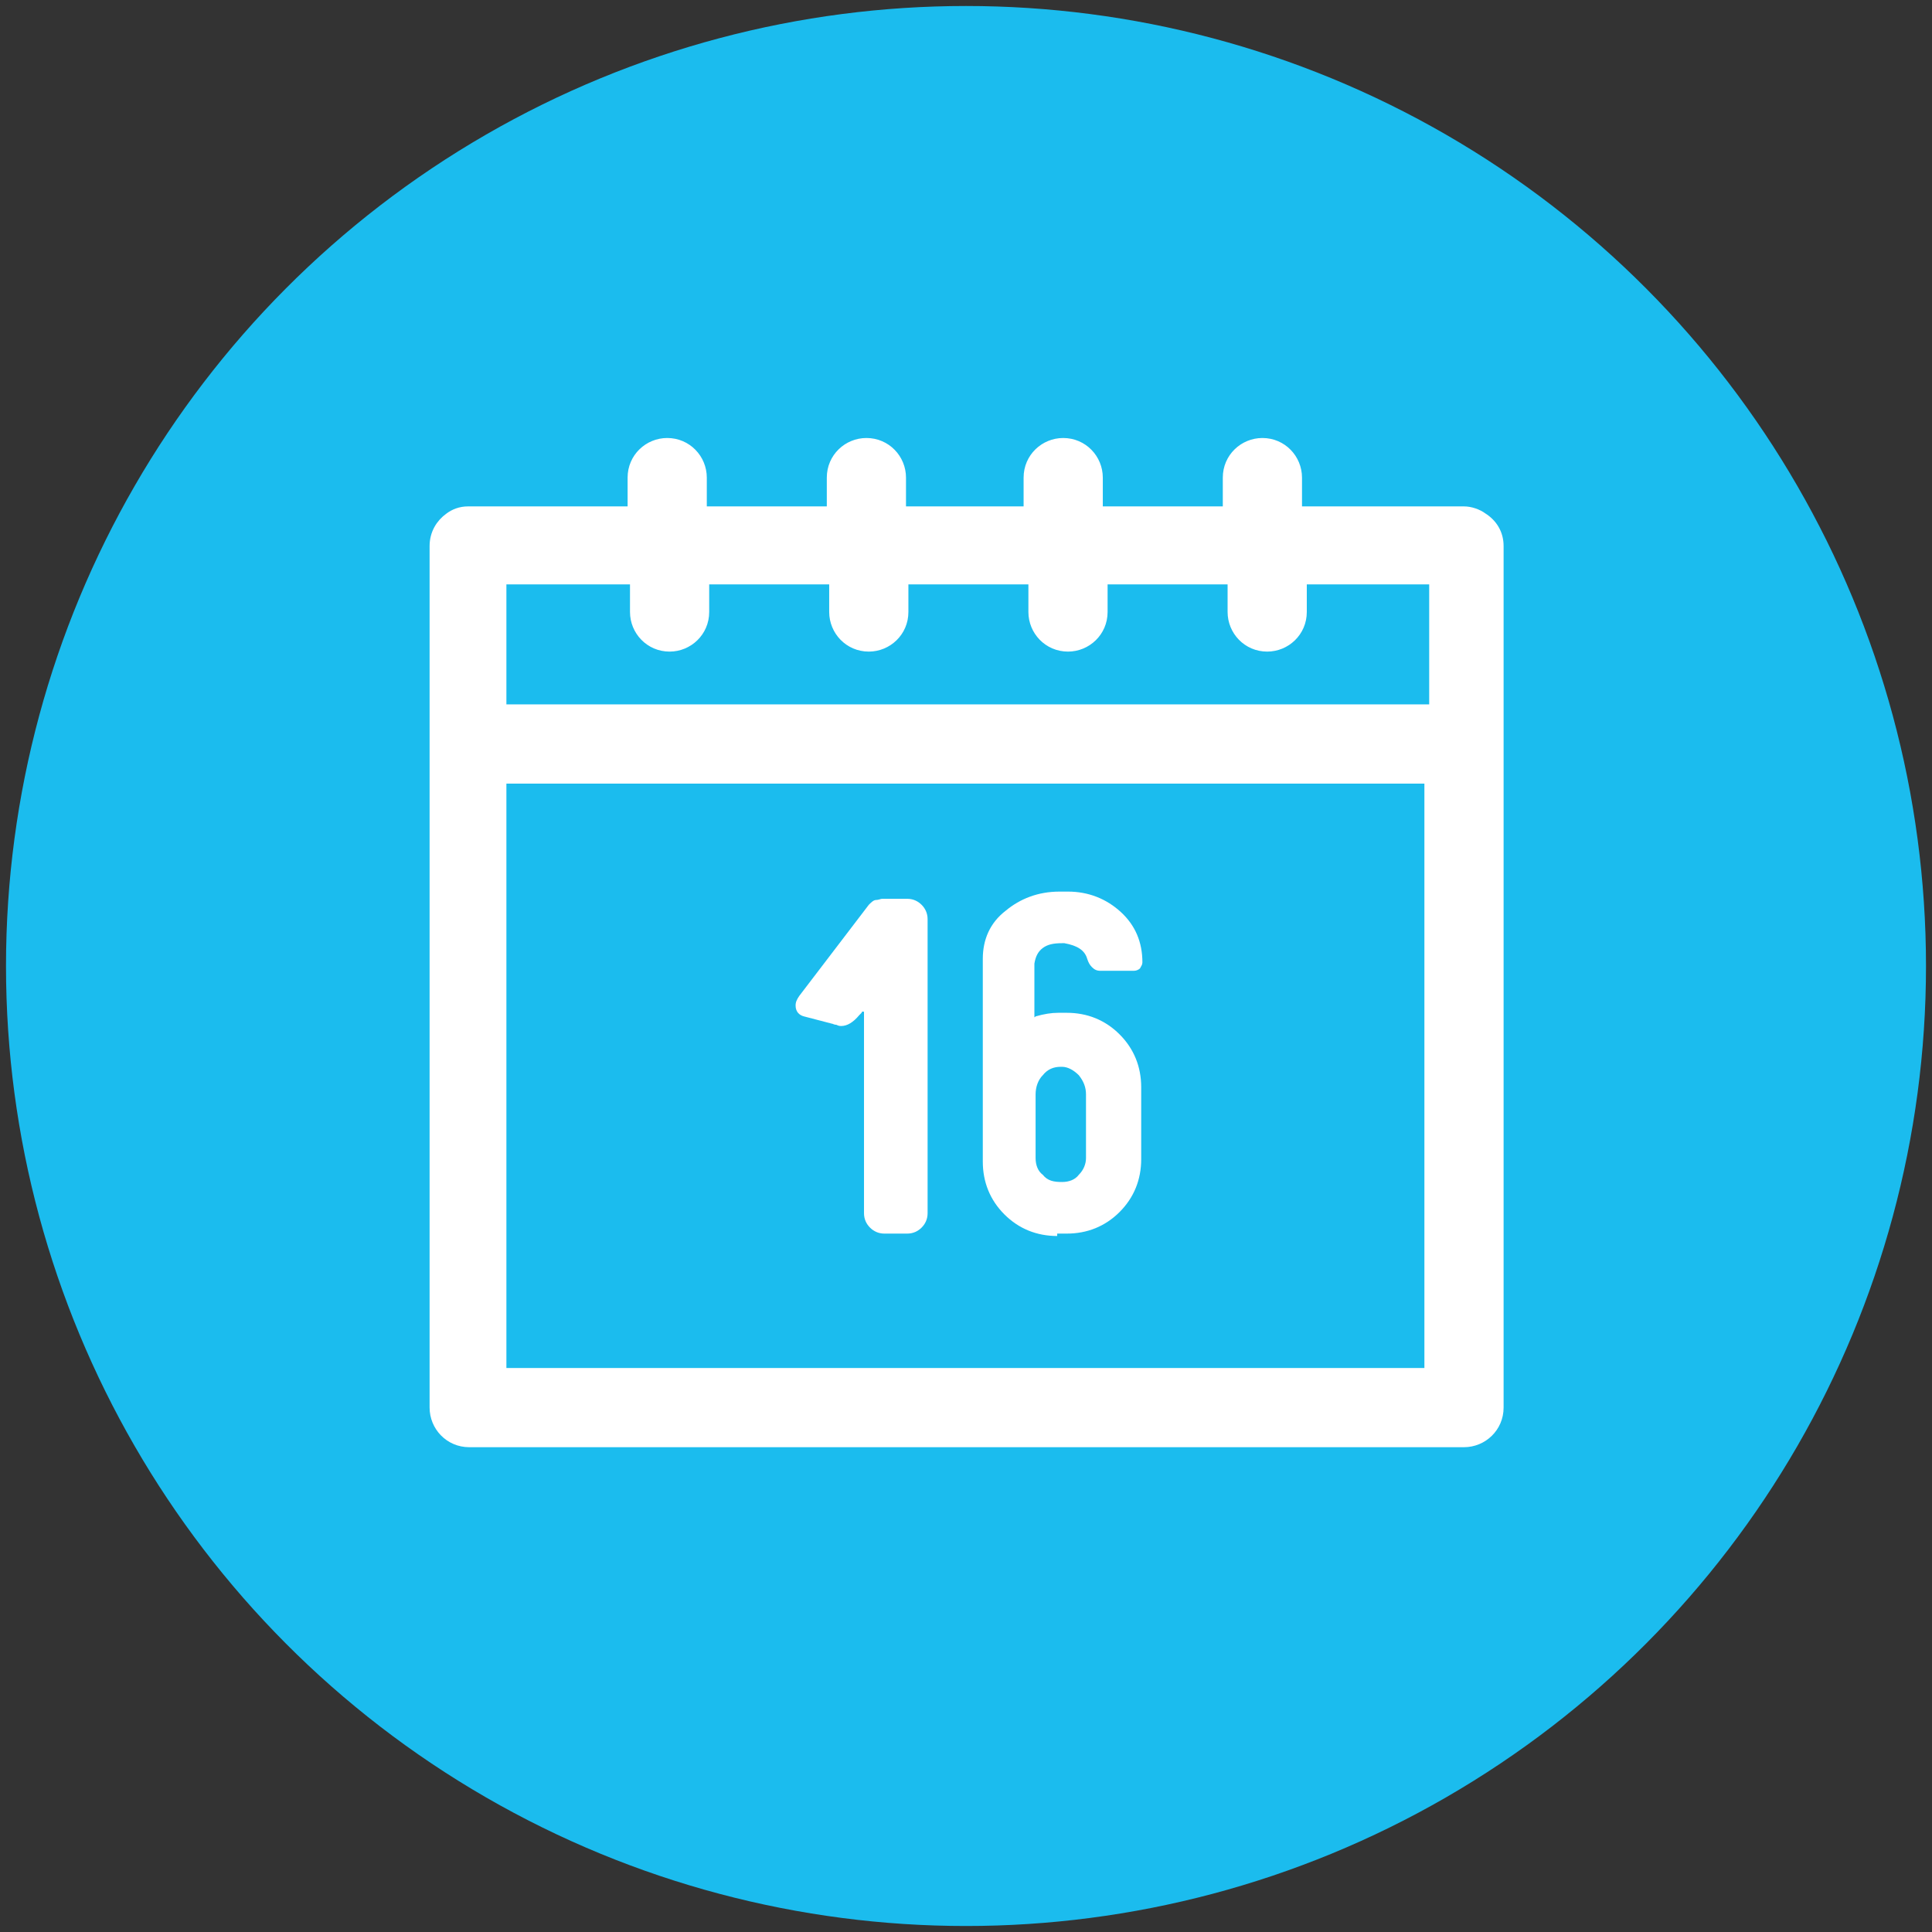
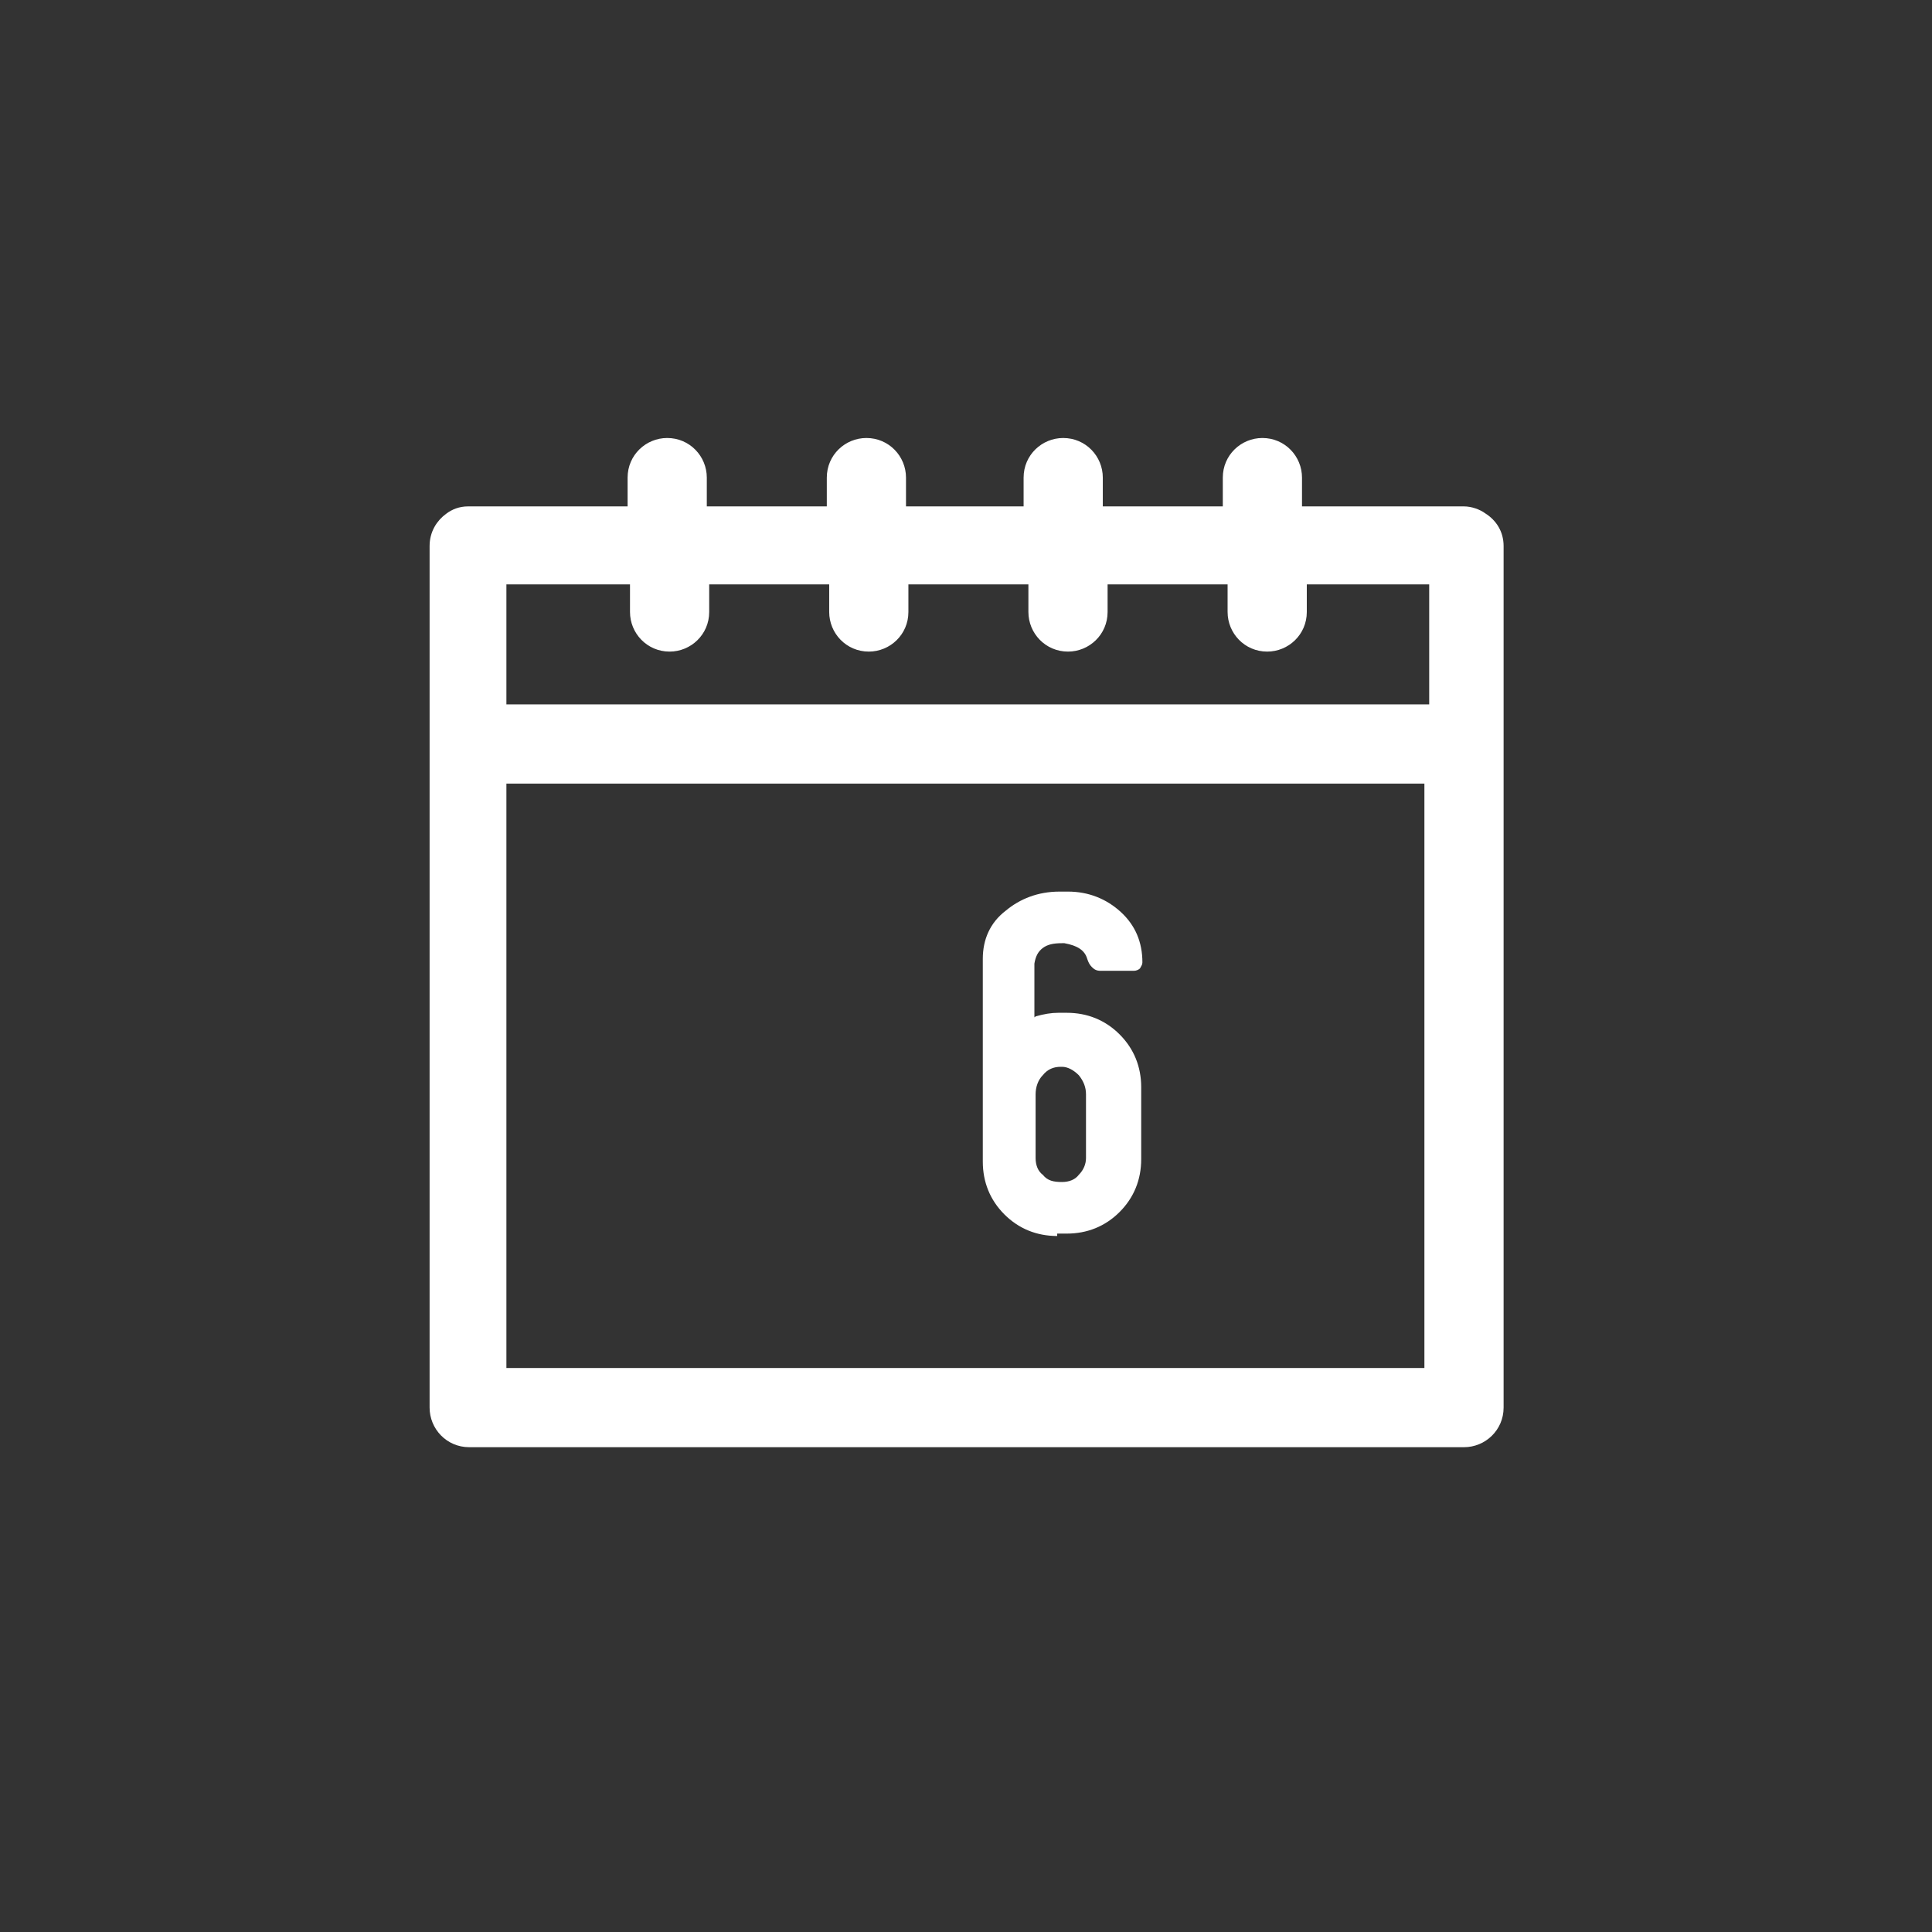
<svg xmlns="http://www.w3.org/2000/svg" version="1.1" id="Layer_1" x="0px" y="0px" viewBox="0 0 161 161" style="enable-background:new 0 0 161 161;" xml:space="preserve">
  <rect x="0" y="0" width="161" height="161" fill="#333333" stroke="none" />
  <style type="text/css">
	.st0{fill:#1BBCEE;}
	.st1{fill:#FFFFFF;stroke:#FFFFFF;stroke-miterlimit:10;}
	.st2{fill:#FFFFFF;}
</style>
-   <circle class="st0" cx="80.5" cy="80.5" r="80" />
  <path class="st1" d="M123.5,43.2c-0.4-0.3-1-0.5-1.5-0.5h0h-14v-2.9c0-1.5-1.2-2.8-2.8-2.8l0,0h0c-1.5,0-2.8,1.2-2.8,2.8v2.9h-11  v-2.9c0-1.5-1.2-2.8-2.8-2.8l0,0h0c-1.5,0-2.8,1.2-2.8,2.8v2.9H75v-2.9c0-1.5-1.2-2.8-2.8-2.8l0,0h0c-1.5,0-2.8,1.2-2.8,2.8v2.9h-11  v-2.9c0-1.5-1.2-2.8-2.8-2.8l0,0h0c-1.5,0-2.8,1.2-2.8,2.8v2.9H39h0c-0.6,0-1.1,0.2-1.5,0.5c-0.7,0.5-1.2,1.3-1.2,2.3v37.6v34.2  c0,1.5,1.2,2.8,2.8,2.8h22.2h17.1H122c1.5,0,2.8-1.2,2.8-2.8V83.1V45.5C124.8,44.5,124.3,43.7,123.5,43.2z M53,48.2V51  c0,1.5,1.2,2.8,2.8,2.8h0l0,0c1.5,0,2.8-1.2,2.8-2.8v-2.8h11V51c0,1.5,1.2,2.8,2.8,2.8h0l0,0c1.5,0,2.8-1.2,2.8-2.8v-2.8h11V51  c0,1.5,1.2,2.8,2.8,2.8h0l0,0c1.5,0,2.8-1.2,2.8-2.8v-2.8h11V51c0,1.5,1.2,2.8,2.8,2.8h0l0,0c1.5,0,2.8-1.2,2.8-2.8v-2.8h11.2v11  H41.7v-11H53z M119.3,114.5H74.3h-9.1H41.7V64.8h77.5V114.5z" />
  <g>
-     <path class="st2" d="M73.7,102.8c-0.5,0-0.9-0.2-1.2-0.5c-0.3-0.3-0.5-0.7-0.5-1.2L72,84.4c0-0.1,0-0.1-0.1-0.1c0,0-0.1,0-0.1,0.1   c0,0-0.1,0.1-0.1,0.1s-0.1,0.1-0.1,0.1c-0.5,0.6-1,0.9-1.5,0.9c-0.1,0-0.2,0-0.4-0.1c-0.2,0-0.3-0.1-0.4-0.1L67,84.7   c-0.4-0.1-0.7-0.4-0.7-0.9c0-0.3,0.1-0.5,0.3-0.8l5.8-7.6c0.2-0.2,0.4-0.4,0.6-0.4c0.2,0,0.4-0.1,0.5-0.1h2.1   c0.5,0,0.9,0.2,1.2,0.5c0.3,0.3,0.5,0.7,0.5,1.2v24.5c0,0.5-0.2,0.9-0.5,1.2c-0.3,0.3-0.7,0.5-1.2,0.5H73.7z" />
    <path class="st2" d="M88.1,103c-1.7,0-3.2-0.6-4.4-1.8s-1.8-2.7-1.8-4.4v-6.2v-6.7v-4c0-1.6,0.6-3,1.9-4c1.2-1,2.7-1.6,4.5-1.6h0.7   c1.7,0,3.2,0.6,4.4,1.7s1.8,2.5,1.8,4.2c0,0.2-0.1,0.3-0.2,0.5c-0.1,0.1-0.3,0.2-0.5,0.2h-2.8c-0.3,0-0.5-0.1-0.7-0.3   c-0.2-0.2-0.3-0.4-0.4-0.7c-0.2-0.7-0.8-1.1-1.9-1.3h-0.2c-0.7,0-1.2,0.1-1.6,0.4c-0.4,0.3-0.6,0.7-0.7,1.3v4.4c0,0.1,0,0.1,0.1,0   c0.7-0.2,1.3-0.3,1.9-0.3h0.7c1.7,0,3.2,0.6,4.4,1.8c1.2,1.2,1.8,2.7,1.8,4.4v6c0,1.7-0.6,3.2-1.8,4.4c-1.2,1.2-2.7,1.8-4.4,1.8   H88.1z M88.5,98.5c0.6,0,1.1-0.2,1.4-0.6c0.4-0.4,0.6-0.9,0.6-1.4v-5.3c0-0.6-0.2-1.1-0.6-1.6c-0.4-0.4-0.9-0.7-1.4-0.7h-0.1   c-0.6,0-1.1,0.2-1.5,0.7c-0.4,0.4-0.6,1-0.6,1.6v5.3c0,0.6,0.2,1.1,0.6,1.4C87.3,98.4,87.8,98.5,88.5,98.5L88.5,98.5z" />
  </g>
</svg>